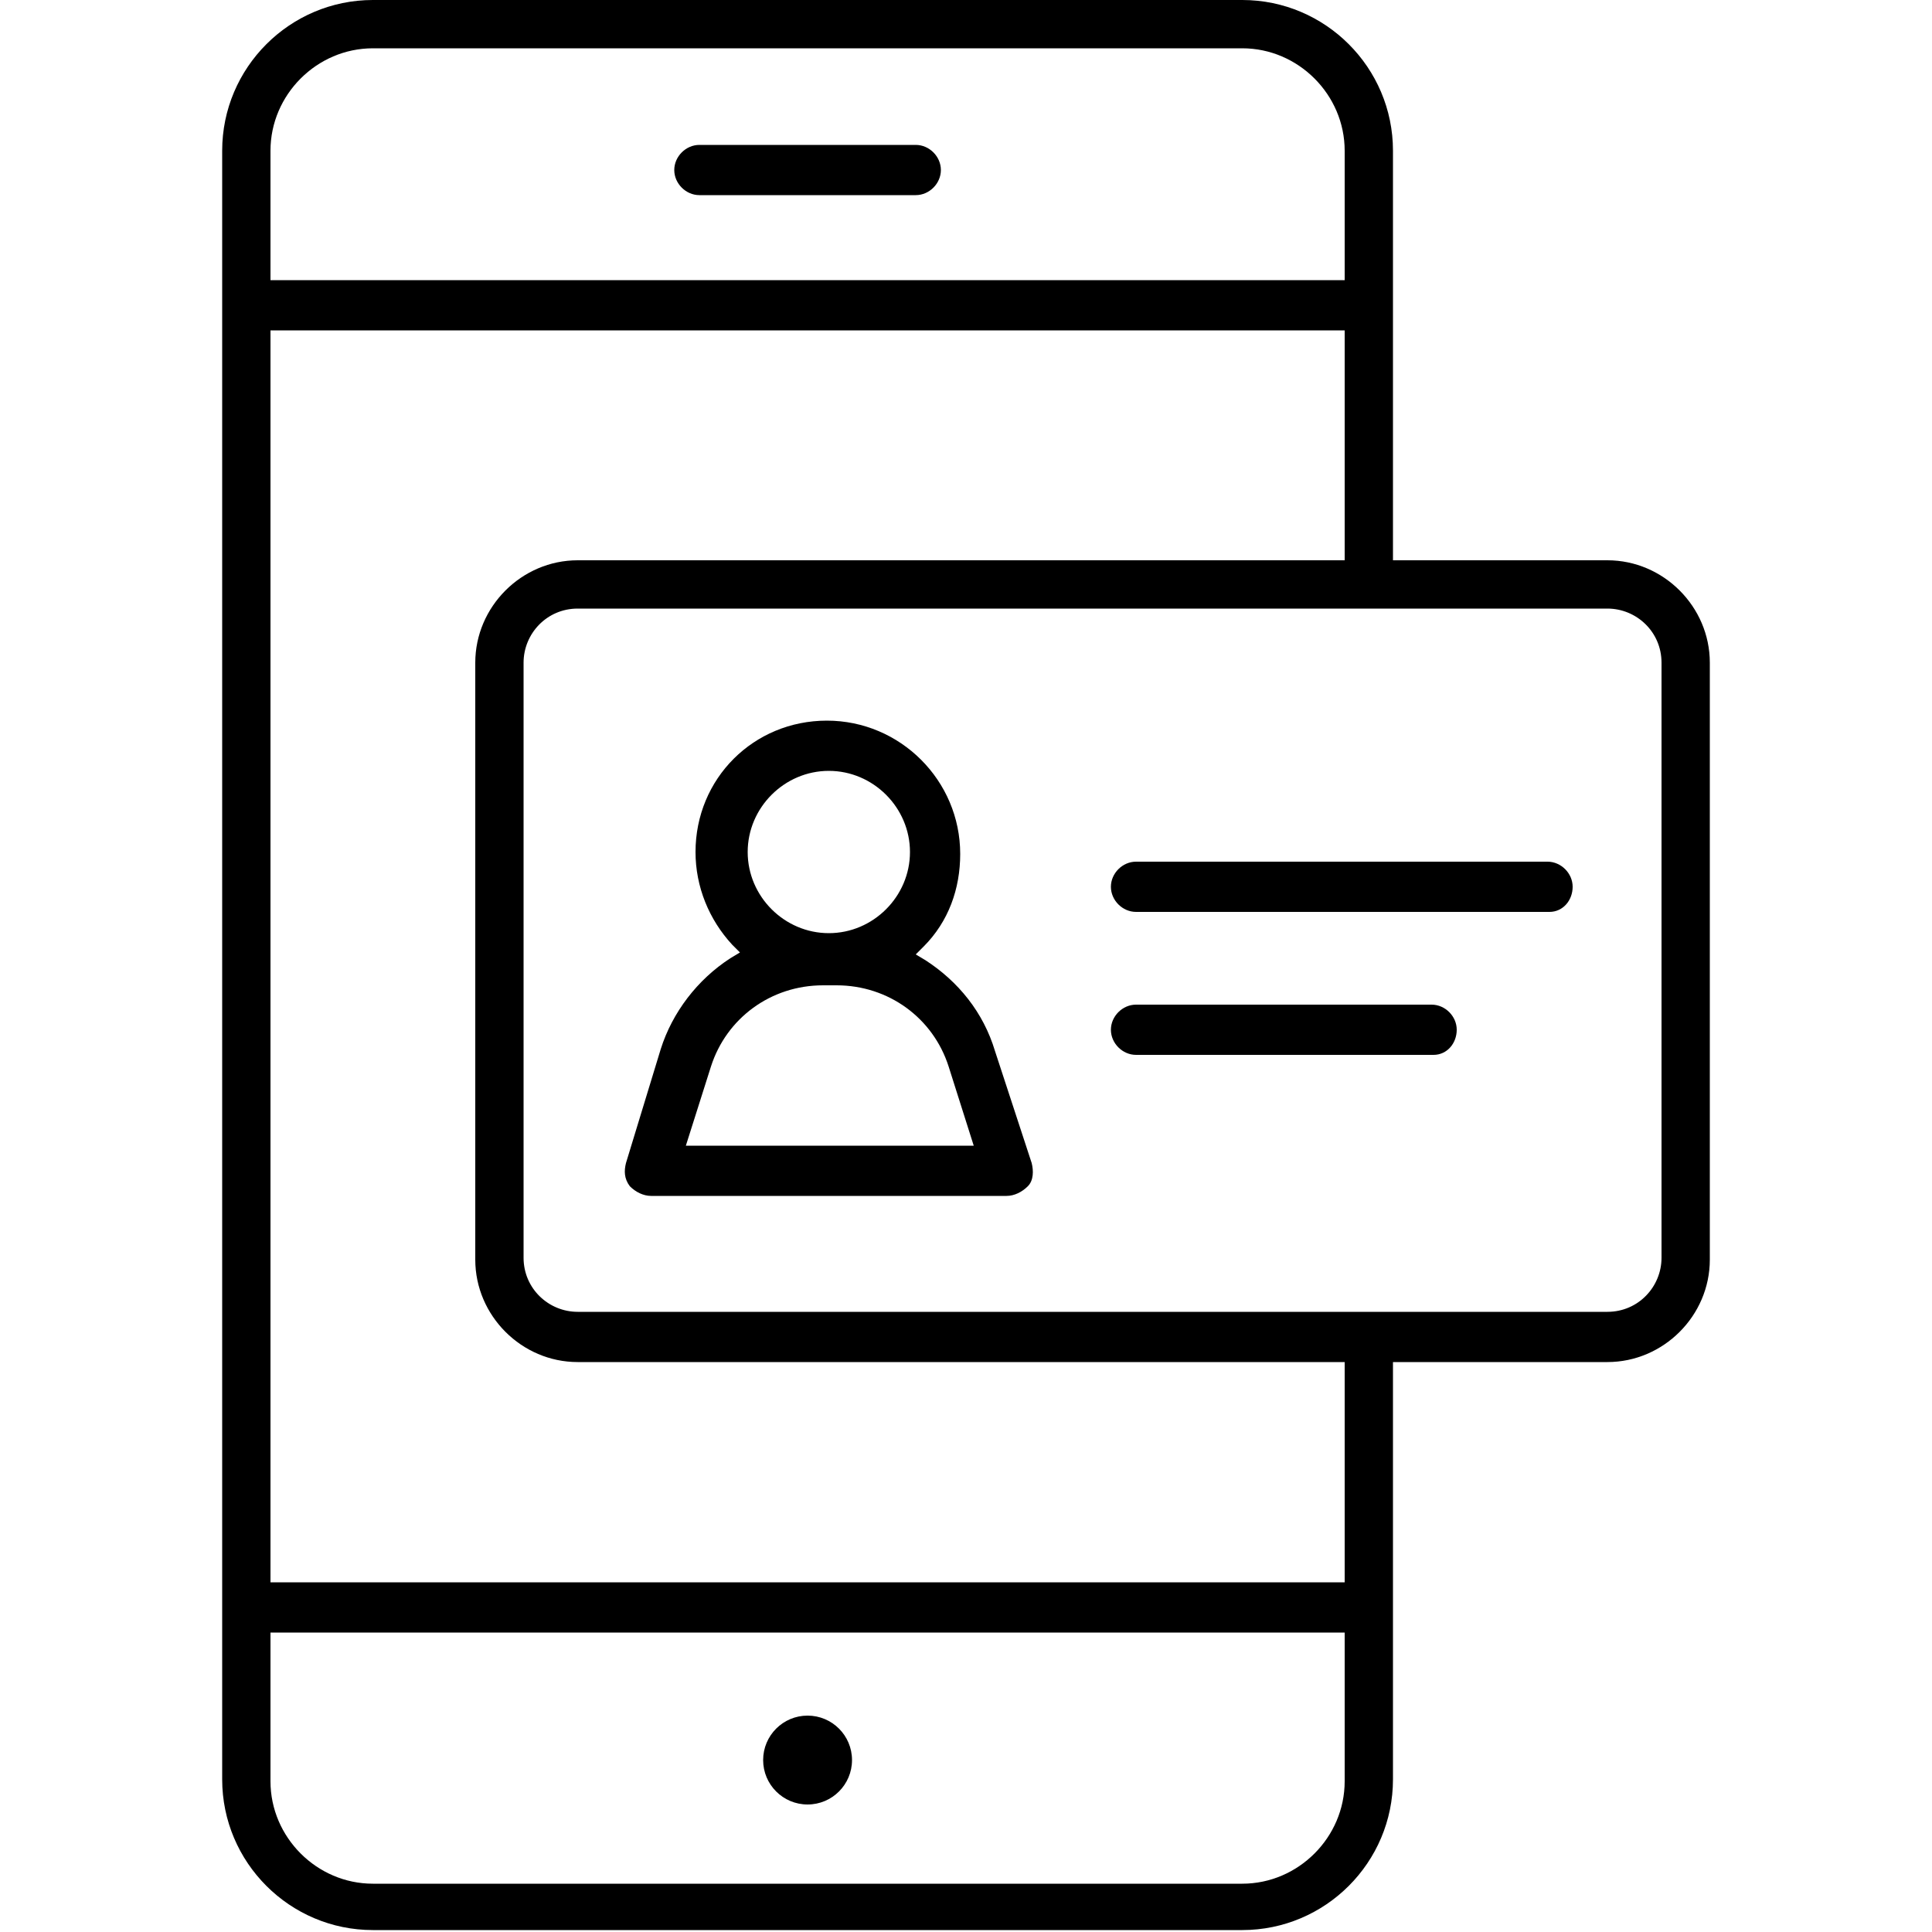
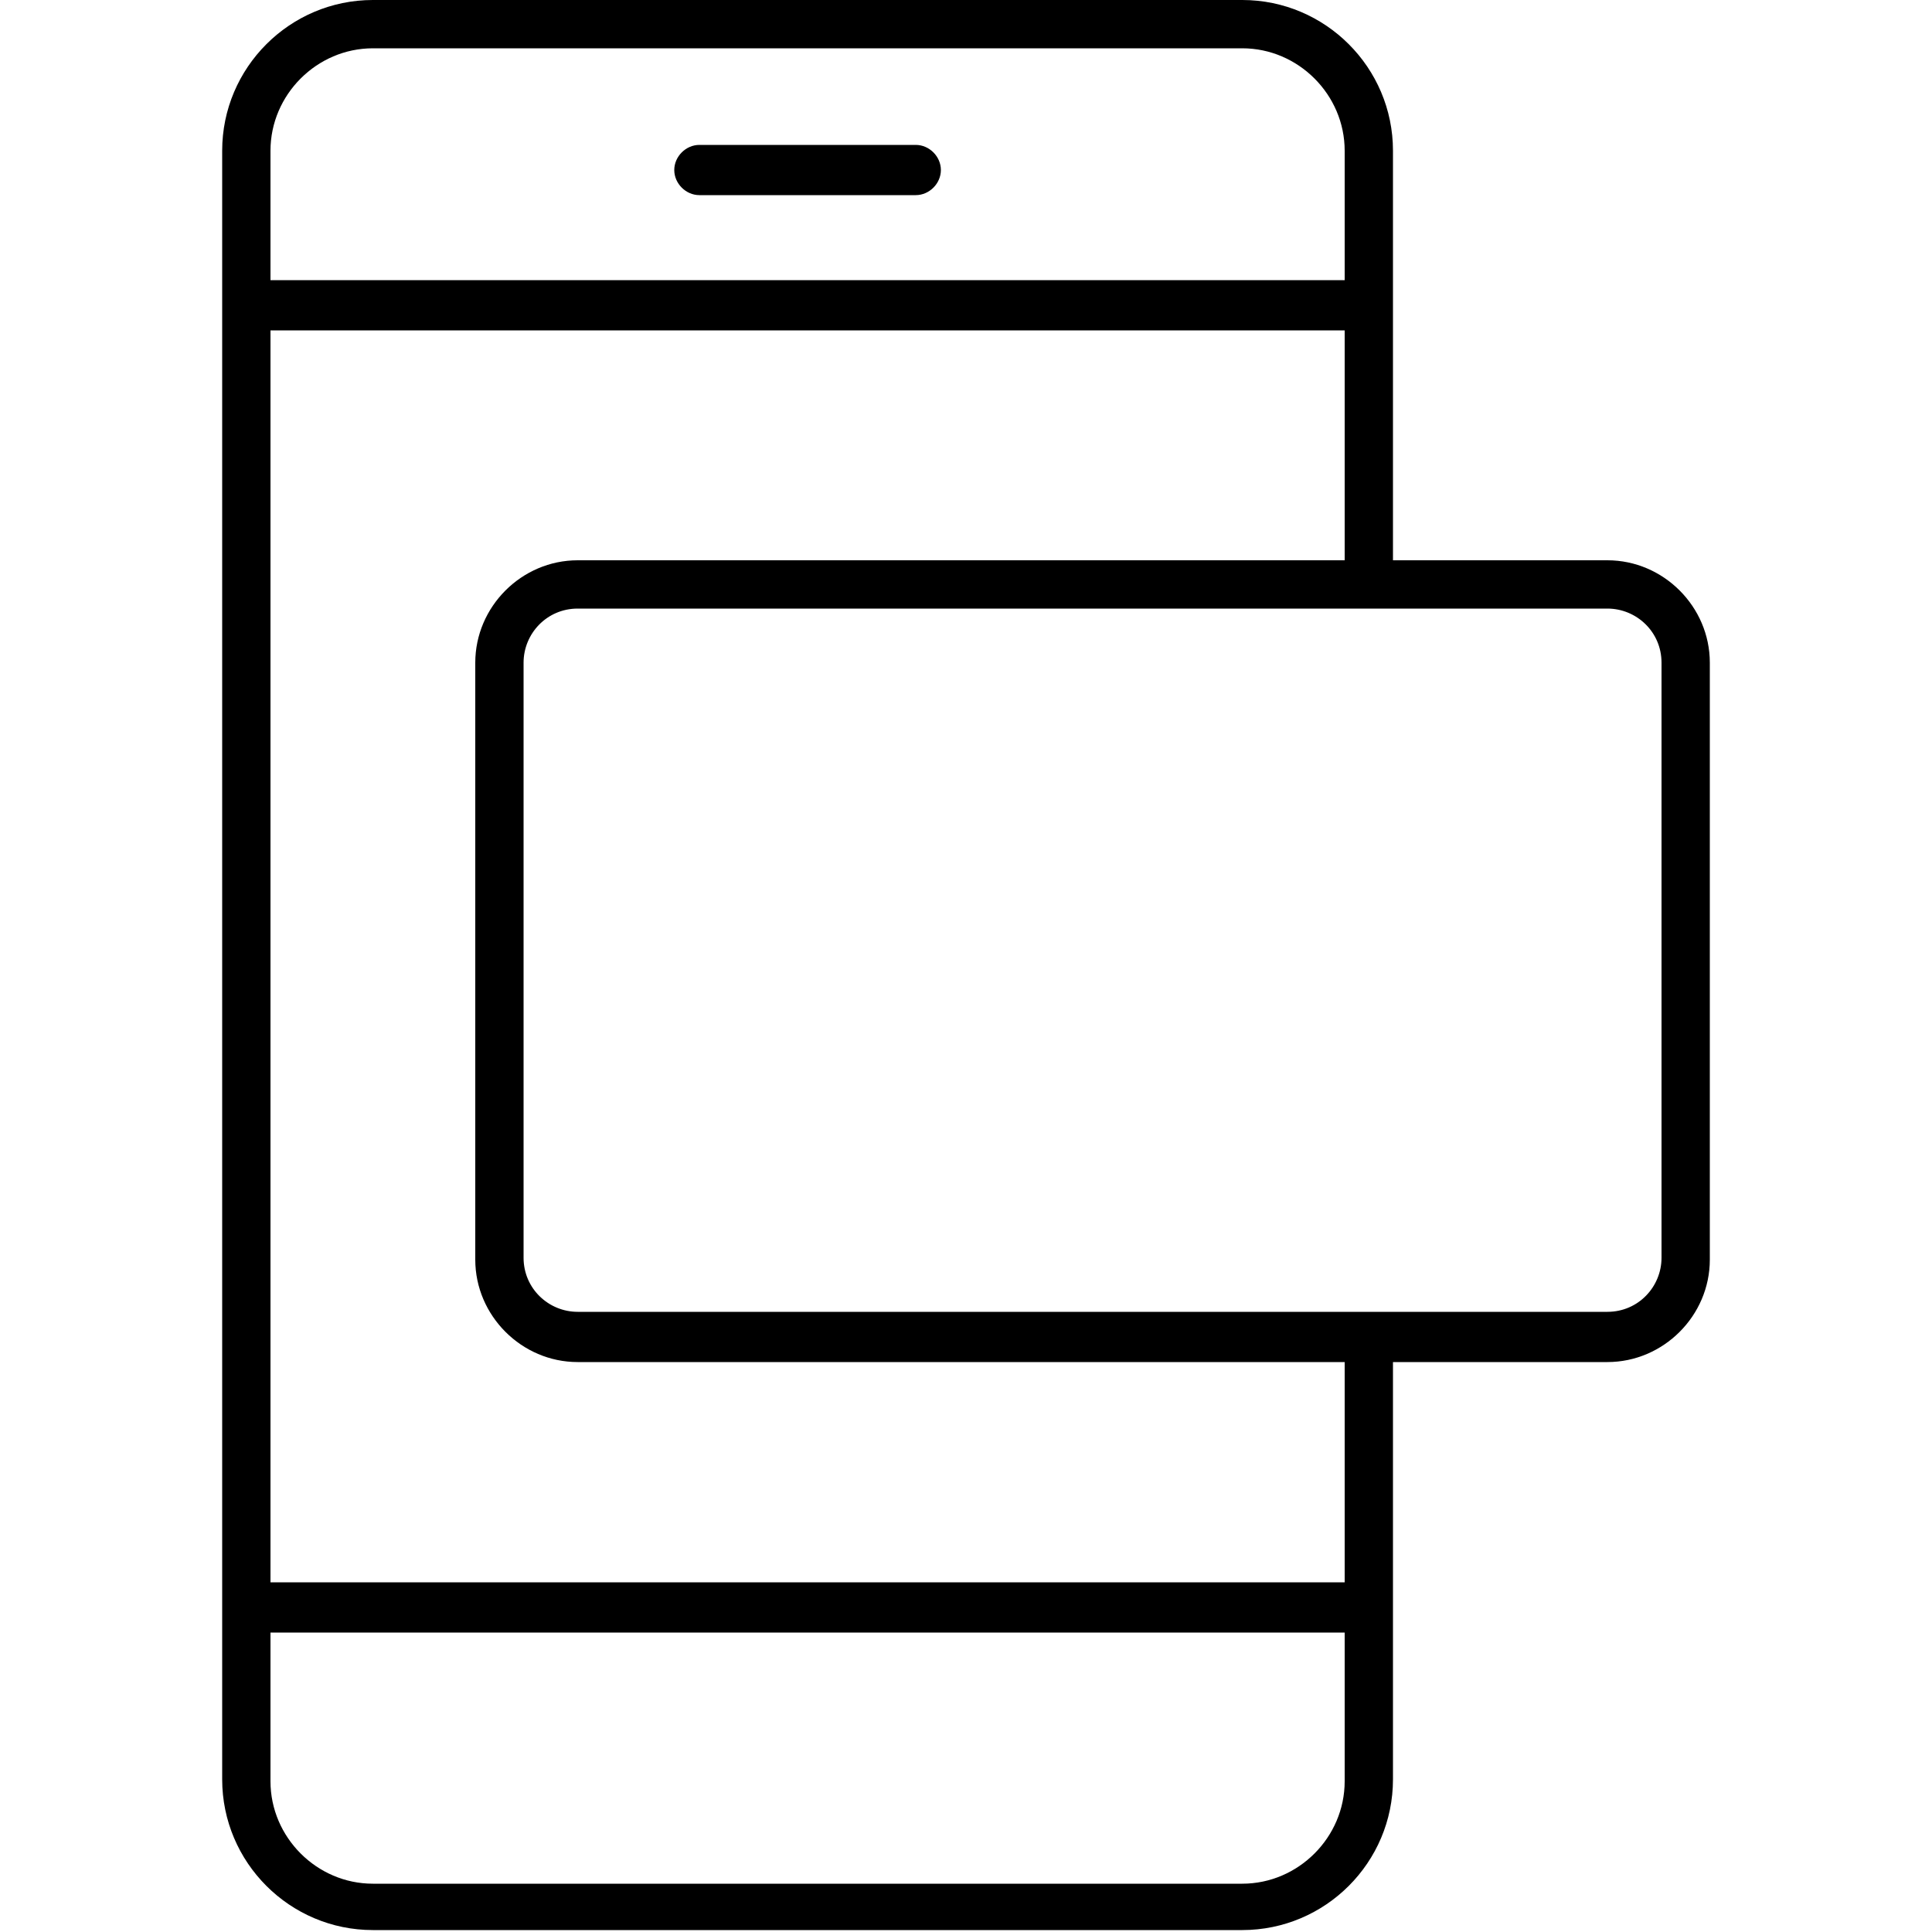
<svg xmlns="http://www.w3.org/2000/svg" version="1.1" id="Livello_1" x="0px" y="0px" viewBox="0 0 100 100" style="enable-background:new 0 0 100 100;" xml:space="preserve">
  <style type="text/css">
	.st0{fill-rule:evenodd;clip-rule:evenodd;}
</style>
  <g>
    <g>
      <g>
-         <path d="M80.2,47.2H58.8c-0.7,0-1.3-0.6-1.3-1.3s0.6-1.3,1.3-1.3h21.3c0.7,0,1.3,0.6,1.3,1.3S80.9,47.2,80.2,47.2z" />
-       </g>
+         </g>
      <g>
-         <path d="M74.2,54.6H58.8c-0.7,0-1.3-0.6-1.3-1.3s0.6-1.3,1.3-1.3h15.3c0.7,0,1.3,0.6,1.3,1.3S74.9,54.6,74.2,54.6z" />
-       </g>
+         </g>
    </g>
    <g>
      <path d="M83.2,29H72.1V7.8c0-4.3-3.5-7.8-7.8-7.8h-45c-4.3,0-7.8,3.5-7.8,7.8v84.3c0,4.3,3.5,7.8,7.8,7.8h45    c4.3,0,7.8-3.5,7.8-7.8V70.5h11.1c2.9,0,5.3-2.4,5.3-5.3V34.3C88.5,31.4,86.1,29,83.2,29z M14,7.8c0-2.9,2.4-5.3,5.3-5.3h45    c2.9,0,5.3,2.4,5.3,5.3v6.7H14V7.8z M69.6,92.2c0,2.9-2.4,5.3-5.3,5.3h-45c-2.9,0-5.3-2.4-5.3-5.3v-7.7h55.6V92.2z M69.6,81.9H14    V17.1h55.6V29H29.9c-2.9,0-5.3,2.4-5.3,5.3v30.9c0,2.9,2.4,5.3,5.3,5.3h39.7V81.9z M86,65.1c0,1.5-1.2,2.8-2.8,2.8H72.1h-2.5H29.9    c-1.5,0-2.8-1.2-2.8-2.8V34.3c0-1.5,1.2-2.8,2.8-2.8h39.7h2.5h11.1c1.5,0,2.8,1.2,2.8,2.8V65.1z" />
      <path d="M47.4,7.5H36.2c-0.7,0-1.3,0.6-1.3,1.3s0.6,1.3,1.3,1.3h11.2c0.7,0,1.3-0.6,1.3-1.3S48.1,7.5,47.4,7.5z" />
-       <circle cx="41.8" cy="91.1" r="2.3" />
    </g>
    <g>
-       <path class="st0" d="M51.5,54.4c-0.6-2-1.9-3.6-3.6-4.7l-0.5-0.3l0.4-0.4c1.3-1.3,1.9-3,1.9-4.8c0-3.8-3.1-6.9-6.9-6.9    S36,40.3,36,44.1c0,1.8,0.7,3.5,1.9,4.8l0.4,0.4l-0.5,0.3c-1.7,1.1-3,2.8-3.6,4.7l-1.8,5.9c-0.1,0.4-0.1,0.8,0.2,1.2    c0.3,0.3,0.7,0.5,1.1,0.5h18.4c0.4,0,0.8-0.2,1.1-0.5c0.3-0.3,0.3-0.8,0.2-1.2L51.5,54.4z M42.9,39.9c2.3,0,4.2,1.9,4.2,4.2    c0,2.3-1.9,4.2-4.2,4.2c-2.3,0-4.2-1.9-4.2-4.2C38.7,41.8,40.6,39.9,42.9,39.9z M35.5,59.3l1.3-4.1c0.8-2.5,3.1-4.2,5.8-4.2h0.7    c2.7,0,5,1.7,5.8,4.2l1.3,4.1H35.5z" />
-     </g>
+       </g>
  </g>
</svg>